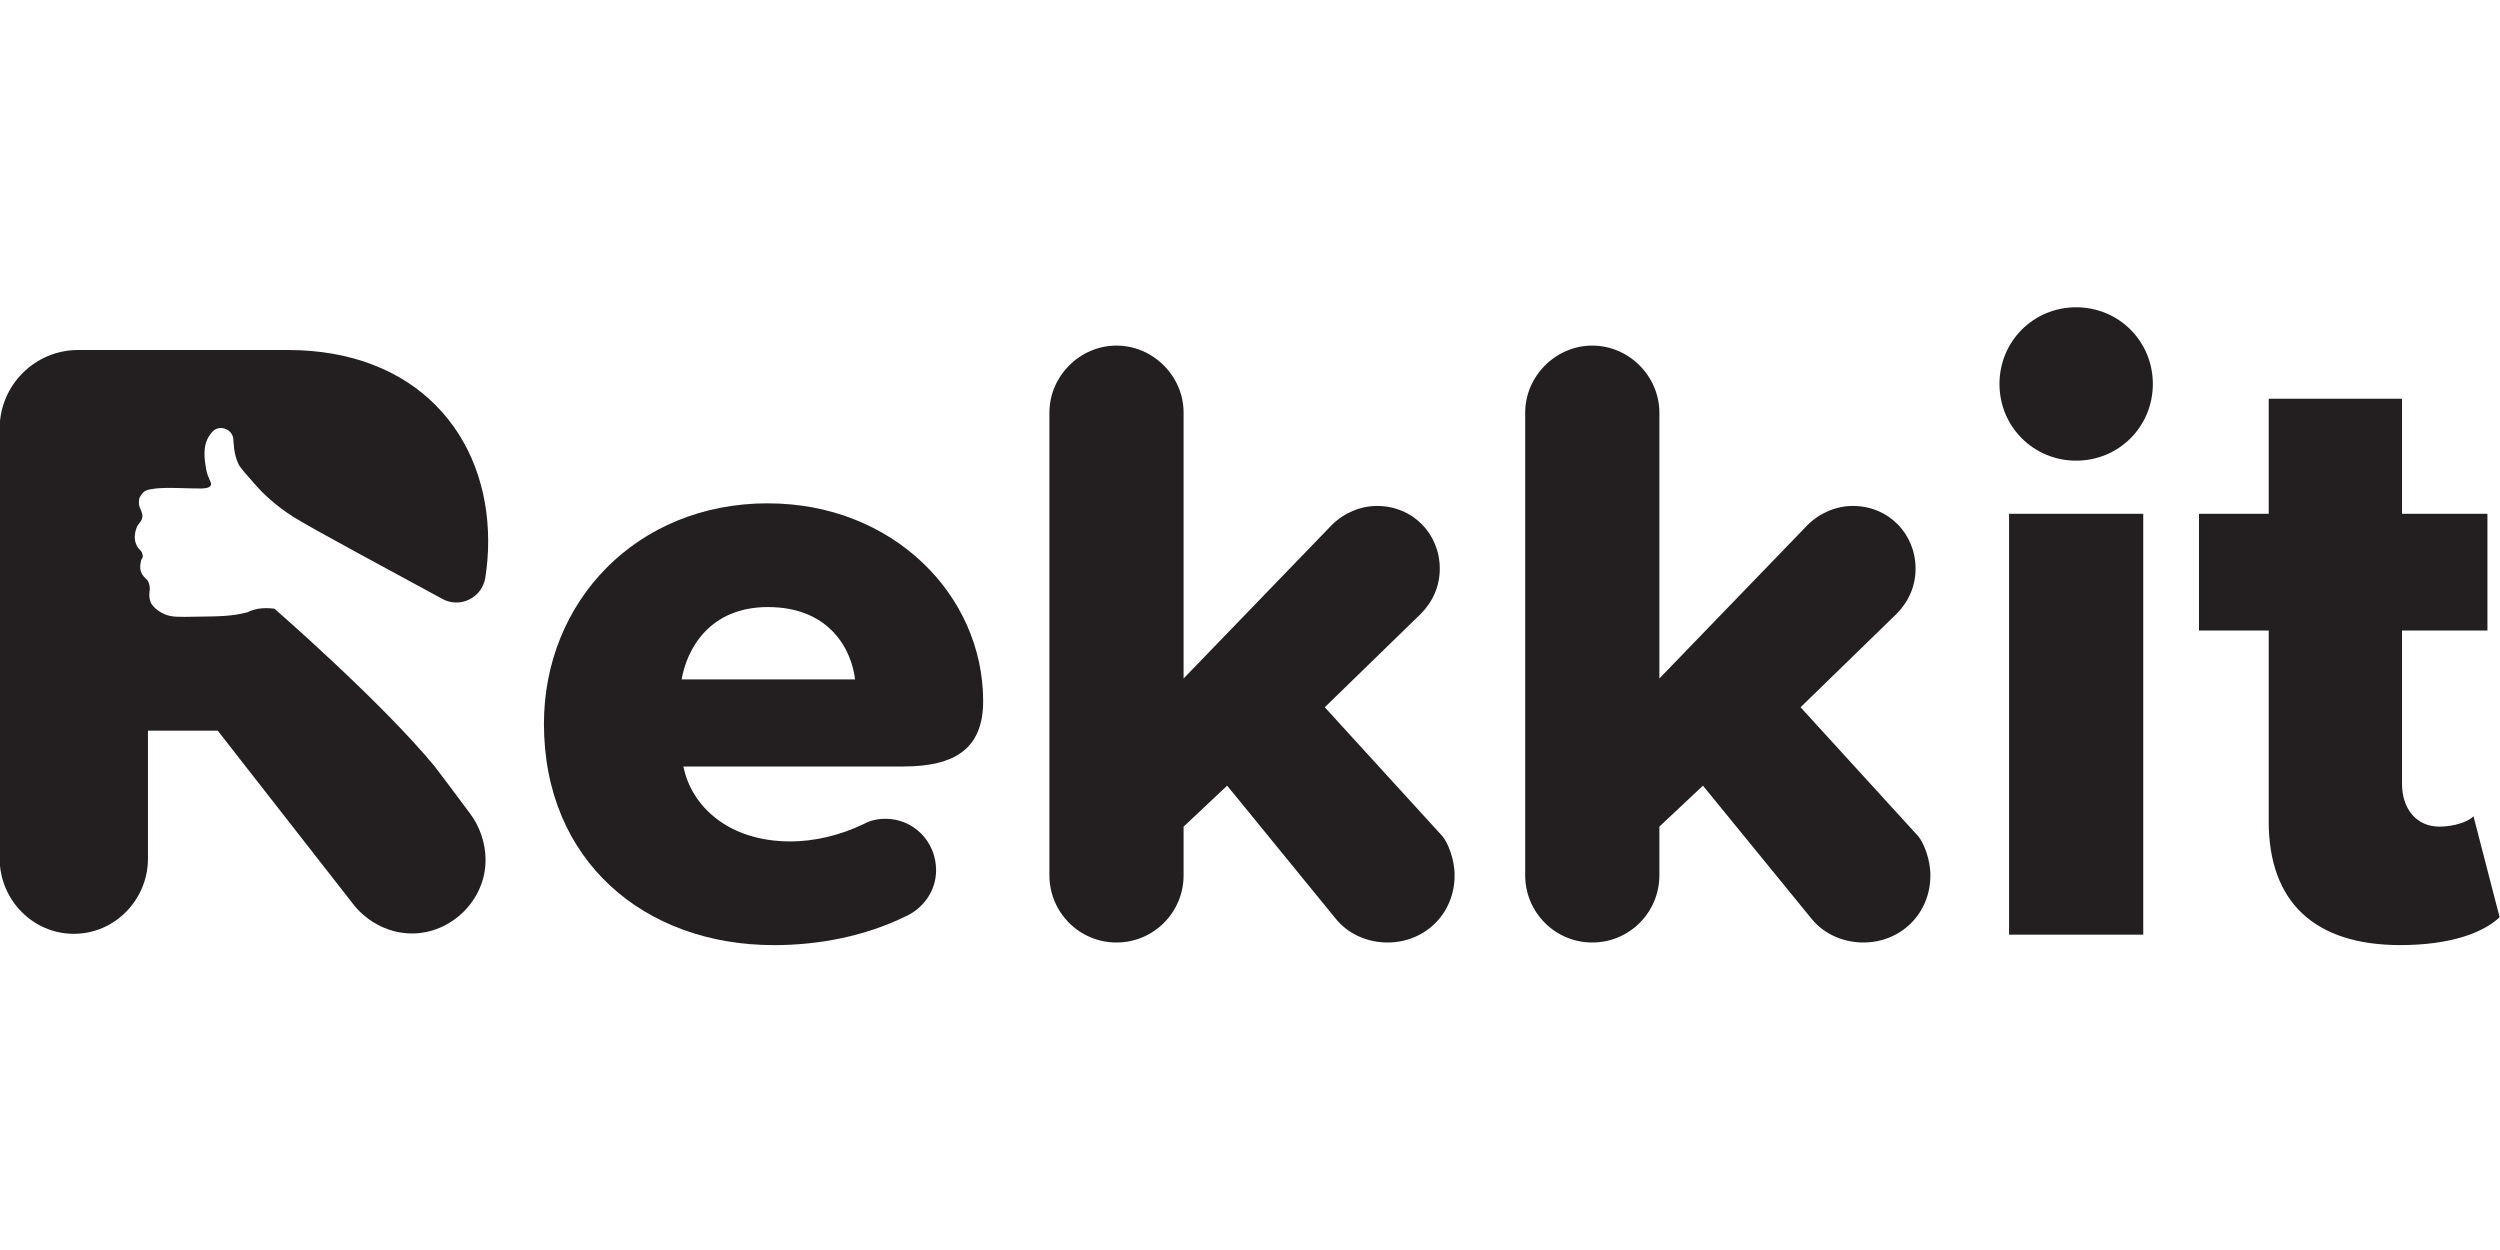
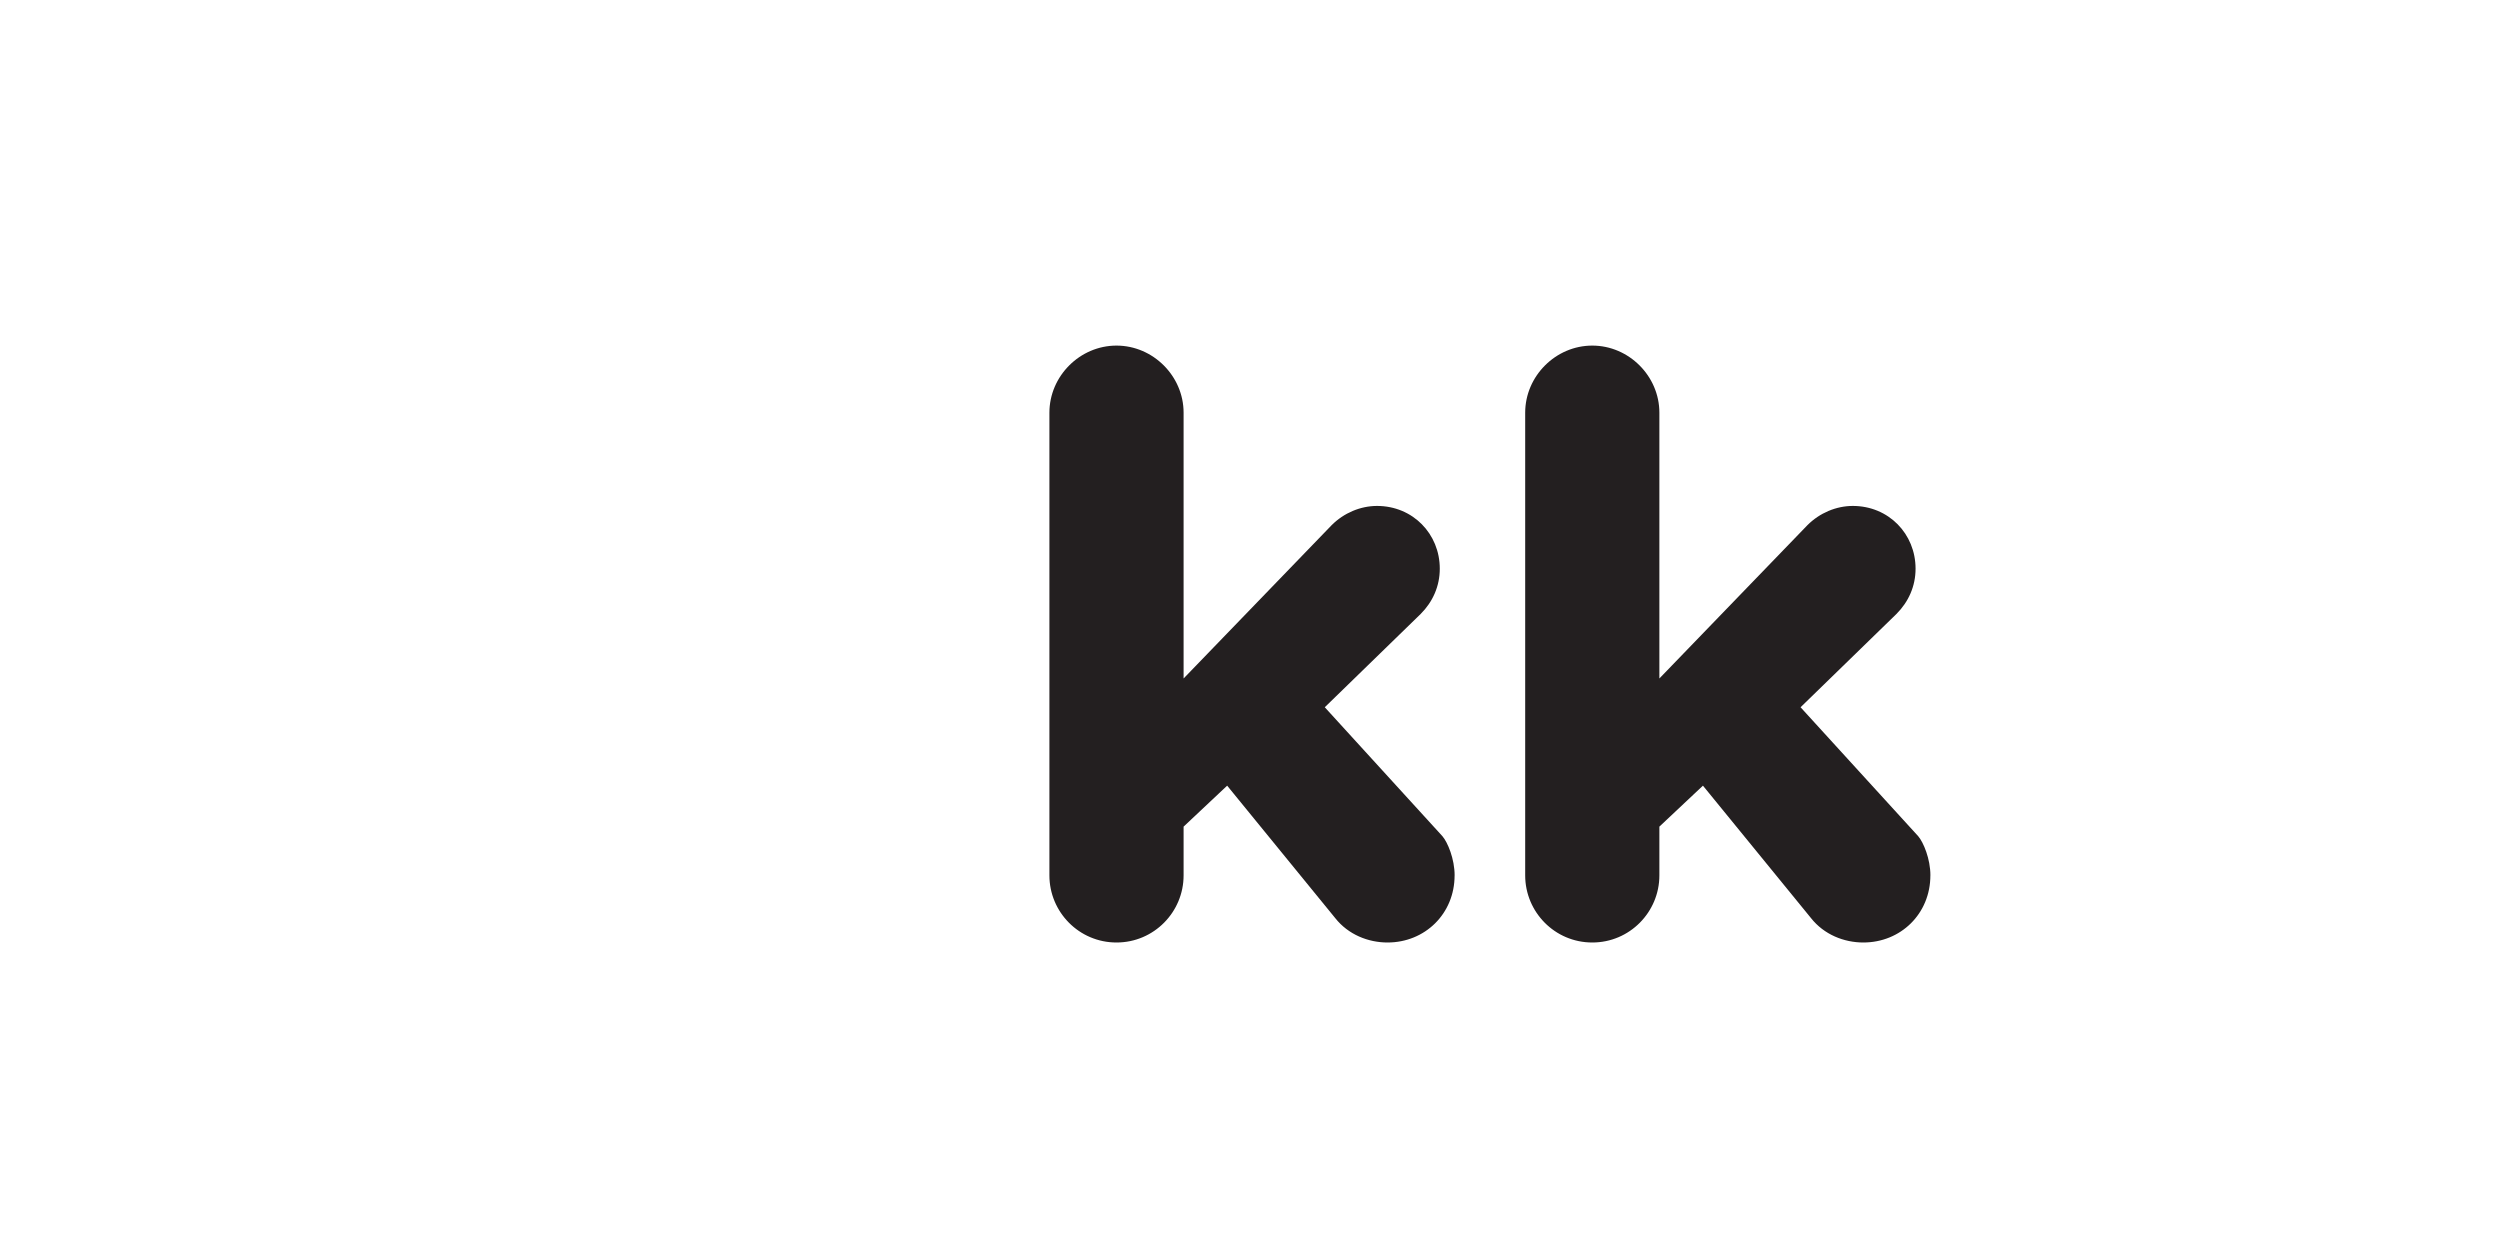
<svg xmlns="http://www.w3.org/2000/svg" id="Layer_1" data-name="Layer 1" viewBox="0 0 800 400">
  <defs>
    <style>
      .cls-1 {
        fill: #231f20;
        stroke-width: 0px;
      }
    </style>
  </defs>
-   <path class="cls-1" d="m143.81,251.47h0l-4.79-6.31c-16.95-20.58-51.21-50.39-51.21-50.39-1.05-.12-2.34-.23-3.86-.12-1.99.12-3.62.7-4.79,1.29-5.14,1.29-8.53,1.29-16.49,1.4-5.96.12-7.48.12-9.82-.7-3.16-1.4-4.09-3.04-4.44-3.51-.94-1.87-.58-3.74-.47-4.56,0-.35,0-1.05-.23-1.64-.12-.58-.47-1.17-.58-1.29-1.64-1.52-2.69-2.81-2.1-5.73.23-1.64.94-1.17.58-2.46-.23-1.4-1.17-1.4-1.87-2.92-1.17-2.22-.35-4.79-.12-5.38.58-1.87,1.4-1.64,1.87-3.39.47-1.75-1.05-2.92-1.05-4.91,0-1.52.35-2.1,1.4-3.27,1.64-1.87,10.17-1.4,11.69-1.4,6.31.12,8.89.47,9.82-.7.7-1.05-.7-1.75-1.4-5.38-.47-2.81-1.29-7.48,1.17-10.87.47-.7,1.4-1.99,2.92-2.22,1.4-.23,2.92.35,3.86,1.52.35.47.58,1.05.7,1.4.23,1.99.12,5.26,1.75,8.65.58,1.17,2.46,3.27,5.38,6.55,2.34,2.69,6.31,6.55,12.16,10.29,7.83,4.79,30.05,16.6,47.59,26.19,5.61,3.16,12.74-.23,13.8-6.66.58-3.62.94-7.6.94-11.69,0-34.26-23.15-61.26-64.07-61.26H25.02C11.23,111.99-.11,123.22-.11,137.13v137.61c0,13.09,10.52,24.08,23.73,24.08s23.73-10.99,23.73-24.08v-40.92h22.33l42.91,54.95c3.86,5.26,10.76,9.94,19.29,9.94,12.39,0,23.5-10.52,23.5-23.5,0-5.5-1.87-10.76-5.03-14.97l-6.55-8.77Z" />
-   <path class="cls-1" d="m245.74,161.07c39.87,0,68.87,29.28,68.87,63.3,0,15.34-9.2,20.91-25.65,20.91h-70.27c2.51,12.55,14.22,23.98,34.3,23.98,7.53,0,15.9-1.95,23.42-5.58,1.95-1.12,4.46-1.67,6.97-1.67,8.92,0,16.17,7.25,16.17,16.45,0,6.69-4.18,12.27-9.76,14.78-13.11,6.41-27.88,9.2-42.11,9.2-41.55,0-73.62-27.05-73.62-70.83,0-39.04,29.56-70.55,71.66-70.55Zm-27.61,56.33h55.49c-1.12-9.48-8.09-23.14-27.88-23.14-18.68,0-25.93,13.39-27.61,23.14Z" />
  <path class="cls-1" d="m465.47,280.13c0,12.27-9.48,21.47-21.47,21.47-6.13,0-12.55-2.51-16.73-7.81l-34.58-42.38-13.94,13.11v15.61c0,11.71-9.48,21.47-21.47,21.47s-21.47-9.76-21.47-21.47v-148.07c0-11.71,9.76-21.47,21.47-21.47s21.47,9.76,21.47,21.47v85.05l47.4-49.08c3.91-3.9,9.2-6.13,14.5-6.13,11.44,0,20.08,8.92,20.08,20.08,0,5.58-2.23,10.6-6.13,14.5l-30.67,29.84,37.65,41.27c1.67,1.95,3.9,7.25,3.9,12.55Z" />
  <path class="cls-1" d="m617.72,280.13c0,12.27-9.48,21.47-21.47,21.47-6.13,0-12.55-2.51-16.73-7.81l-34.58-42.38-13.94,13.11v15.61c0,11.71-9.48,21.47-21.47,21.47s-21.47-9.76-21.47-21.47v-148.07c0-11.71,9.76-21.47,21.47-21.47s21.47,9.76,21.47,21.47v85.05l47.4-49.08c3.91-3.9,9.2-6.13,14.5-6.13,11.44,0,20.08,8.92,20.08,20.08,0,5.58-2.23,10.6-6.13,14.5l-30.67,29.84,37.65,41.27c1.67,1.95,3.9,7.25,3.9,12.55Z" />
-   <path class="cls-1" d="m639.83,122.87c0-13.66,10.87-24.54,24.54-24.54s24.54,10.88,24.54,24.54-10.88,24.54-24.54,24.54-24.54-10.88-24.54-24.54Zm3.07,176.23v-134.68h42.94v134.68h-42.94Z" />
-   <path class="cls-1" d="m725.99,262.85v-61.07h-22.31v-37.37h22.31v-36.81h42.66v36.81h27.33v37.37h-27.33v49.08c0,7.81,4.46,13.66,11.99,13.66,4.74,0,9.48-1.67,10.87-3.35l8.37,32.34c-5.29,5.02-15.89,8.92-31.79,8.92-27.33,0-42.11-13.66-42.11-39.6Z" />
</svg>